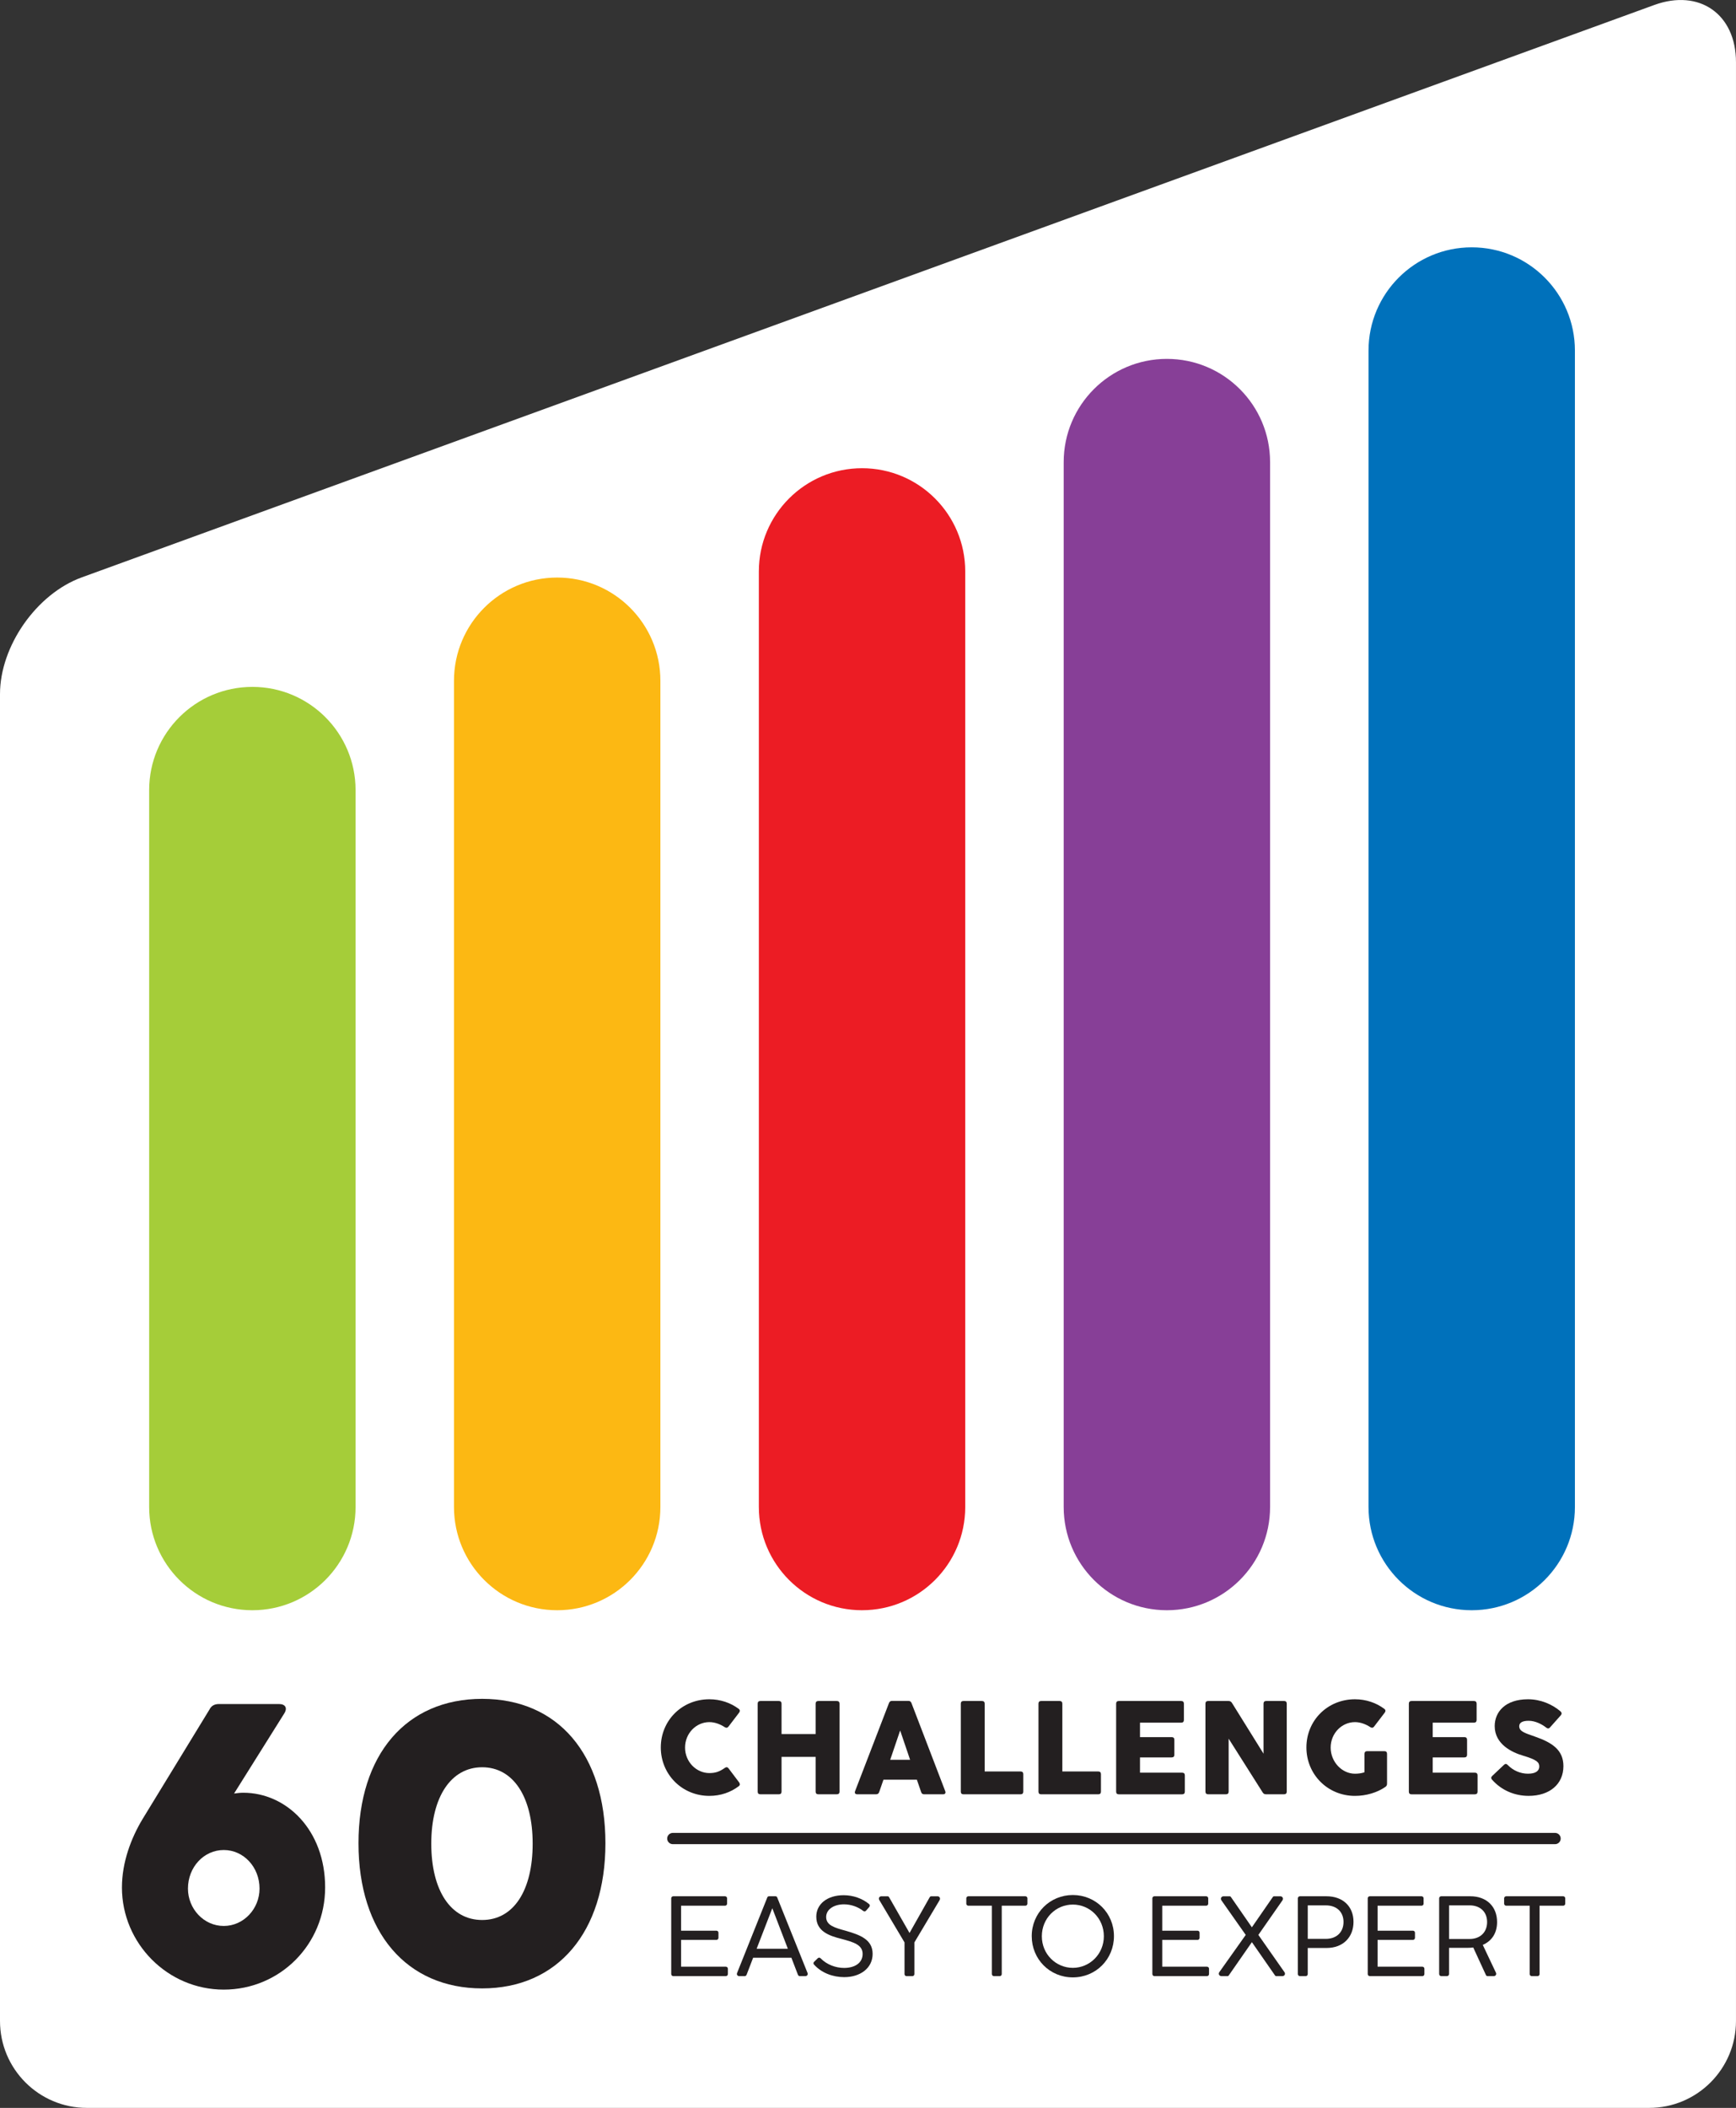
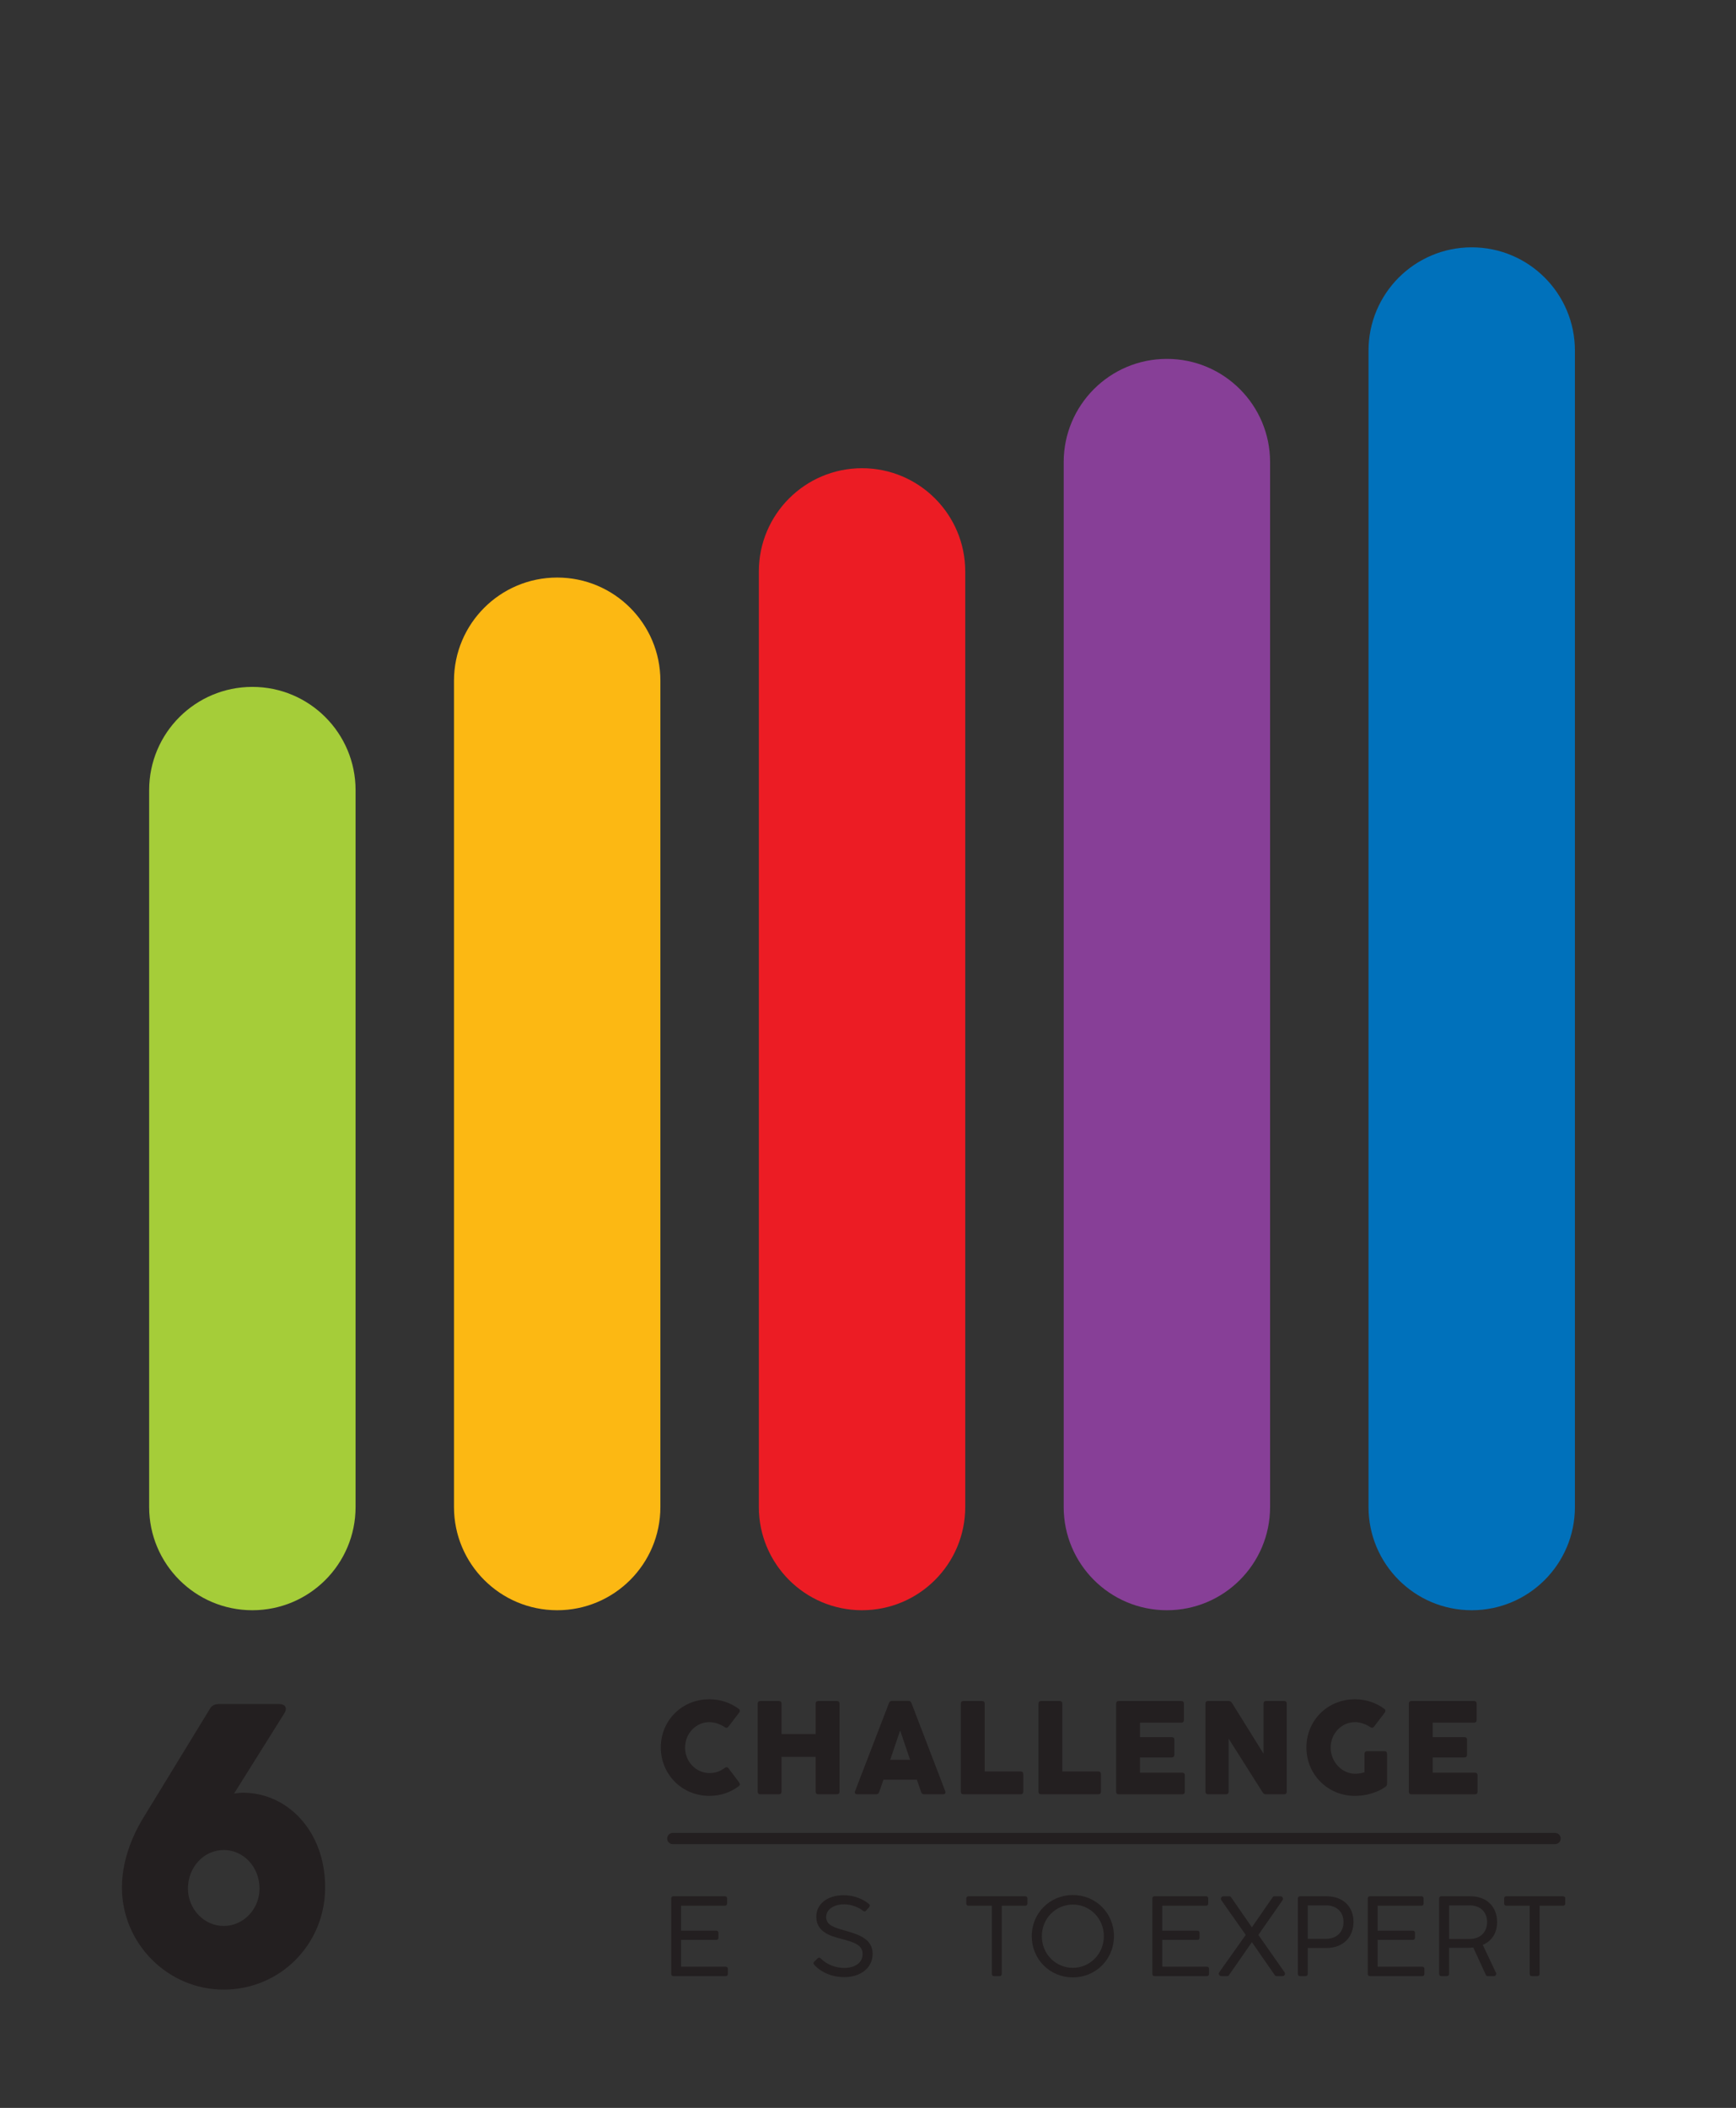
<svg xmlns="http://www.w3.org/2000/svg" viewBox="0 0 1232.1 1495.7" data-sanitized-data-name="Layer 1" data-name="Layer 1" id="Layer_1">
  <rect x="0" y="0" width="1232.1" height="1495.7" fill="#333333" stroke="none" />
  <defs>
    <style>
      .cls-1 {
        clip-path: url(#clippath);
      }

      .cls-2 {
        fill: none;
      }

      .cls-2, .cls-3, .cls-4, .cls-5, .cls-6, .cls-7, .cls-8, .cls-9 {
        stroke-width: 0px;
      }

      .cls-10 {
        clip-path: url(#clippath-1);
      }

      .cls-3 {
        fill: #231f20;
      }

      .cls-4 {
        fill: #a5cd39;
      }

      .cls-5 {
        fill: #873f97;
      }

      .cls-6 {
        fill: #fff;
      }

      .cls-7 {
        fill: #ec1c24;
      }

      .cls-8 {
        fill: #fcb813;
      }

      .cls-9 {
        fill: #0071bb;
      }
    </style>
    <clipPath id="clippath">
      <rect height="1495.69" width="1232.1" class="cls-2" />
    </clipPath>
    <clipPath id="clippath-1">
      <rect height="1495.69" width="1232.1" class="cls-2" />
    </clipPath>
  </defs>
  <g class="cls-1">
-     <path d="M1170.41,1495.7c34.07,0,61.68-27.61,61.68-61.68V44.12c0-34.07-25.94-52.24-57.97-40.59L57.97,409.71C25.95,421.36,0,458.43,0,492.5v941.52c0,34.07,27.61,61.68,61.68,61.68h1108.72Z" class="cls-6" />
-   </g>
+     </g>
  <g>
    <path d="M86.55,1339.23c0-17.78,6.49-34.99,14.67-48.54l47.42-77.61c1.41-2.82,3.67-3.95,6.77-3.95h42.61c4.52,0,6.21,2.83,3.67,6.78l-35.56,56.72c2.26-.28,4.24-.56,6.49-.56,30.76,0,58.14,26.53,58.14,67.17s-32.18,72.53-71.97,72.53-72.25-32.74-72.25-72.53ZM184.2,1340.08c0-15.25-11.29-27.37-25.4-27.37s-25.4,12.13-25.4,27.37c0,14.39,11.29,26.52,25.4,26.52s25.4-12.13,25.4-26.52Z" class="cls-3" />
-     <path d="M254.43,1307.9c0-62.94,33.86-102.45,87.77-102.45s87.49,39.51,87.49,102.45-33.87,103.01-87.49,103.01-87.77-39.79-87.77-103.01ZM378.05,1308.18c0-33.3-13.83-54.19-35.84-54.19s-36.12,20.89-36.12,54.19,13.83,54.19,36.12,54.19,35.84-20.89,35.84-54.19Z" class="cls-3" />
  </g>
  <g>
    <path d="M468.99,1239.93c0-19.11,14.97-34.18,34.46-34.18,7.91,0,15.16,2.55,20.8,6.78,1.04.76,1.04,1.69.38,2.64l-7.63,9.99c-.75.94-1.59,1.03-2.64.37-3.01-1.97-6.87-3.57-10.92-3.57-9.22,0-17.23,7.81-17.23,18.06s8.1,18.09,17.23,18.09c4.23,0,7.16-.94,11.02-3.68,1.03-.75,1.97-.56,2.64.38l7.53,9.97c.66,1.04.66,1.89-.19,2.55-5.74,4.42-12.99,6.97-20.99,6.97-19.49,0-34.46-15.35-34.46-34.37Z" class="cls-3" />
    <path d="M537.75,1271.28v-62.41c0-1.22.65-1.89,1.87-1.89h13.18c1.22,0,1.89.66,1.89,1.89v21.57h24.19v-21.57c0-1.22.66-1.89,1.89-1.89h13.18c1.22,0,1.89.66,1.89,1.89v62.41c0,1.22-.66,1.89-1.89,1.89h-13.18c-1.22,0-1.89-.66-1.89-1.89v-24.66h-24.19v24.66c0,1.22-.66,1.89-1.89,1.89h-13.18c-1.22,0-1.87-.66-1.87-1.89Z" class="cls-3" />
    <path d="M606.86,1271l24.1-62.61c.38-.94,1.03-1.5,2.17-1.5h11.58c1.13,0,1.8.56,2.17,1.5l24.01,62.61c.47,1.22-.1,2.17-1.52,2.17h-13.55c-1.03,0-1.78-.56-2.06-1.6l-3.02-8.75h-23.72l-3.02,8.75c-.37,1.04-1.03,1.6-2.17,1.6h-13.46c-1.4,0-1.97-.94-1.5-2.17ZM645.93,1248.69l-7.06-20.8-7.06,20.8h14.11Z" class="cls-3" />
    <path d="M681.92,1271.28v-62.41c0-1.22.65-1.89,1.87-1.89h13.18c1.22,0,1.89.66,1.89,1.89v48.11h25.51c1.22,0,1.89.66,1.89,1.89v12.42c0,1.22-.66,1.89-1.89,1.89h-40.58c-1.22,0-1.87-.66-1.87-1.89Z" class="cls-3" />
    <path d="M737.04,1271.28v-62.41c0-1.22.65-1.89,1.87-1.89h13.18c1.22,0,1.89.66,1.89,1.89v48.11h25.51c1.22,0,1.89.66,1.89,1.89v12.42c0,1.22-.66,1.89-1.89,1.89h-40.58c-1.22,0-1.87-.66-1.87-1.89Z" class="cls-3" />
    <path d="M792.16,1271.28v-62.41c0-1.22.65-1.89,1.87-1.89h44.34c1.22,0,1.89.66,1.89,1.89v11.58c0,1.22-.66,1.89-1.89,1.89h-29.27v10.27h22.49c1.22,0,1.89.65,1.89,1.87v10.65c0,1.22-.66,1.87-1.89,1.87h-22.49v10.83h29.93c1.22,0,1.89.66,1.89,1.89v11.58c0,1.22-.66,1.89-1.89,1.89h-45c-1.22,0-1.87-.66-1.87-1.89Z" class="cls-3" />
    <path d="M855.54,1271.28v-62.41c0-1.22.66-1.89,1.89-1.89h14.58c.94,0,1.69.38,2.27,1.22l22.49,36.15v-35.49c0-1.22.66-1.89,1.89-1.89h12.71c1.22,0,1.89.66,1.89,1.89v62.41c0,1.22-.66,1.89-1.89,1.89h-12.9c-1.03,0-1.69-.38-2.25-1.22l-24.2-38.23v37.56c0,1.22-.65,1.89-1.87,1.89h-12.71c-1.22,0-1.89-.66-1.89-1.89Z" class="cls-3" />
    <path d="M927.2,1239.93c0-19.11,14.97-34.18,34.46-34.18,7.91,0,15.16,2.55,20.8,6.78,1.04.76,1.04,1.69.38,2.64l-7.63,9.99c-.75.94-1.59,1.03-2.64.37-3.01-1.97-6.87-3.57-10.92-3.57-9.22,0-17.23,7.81-17.23,18.06s8.1,18.55,17.23,18.55c2.36,0,4.61-.28,6.78-1.03v-13.08c0-1.22.66-1.89,1.89-1.89h12.24c1.22,0,1.87.66,1.87,1.89v21.18c0,1.03-.37,1.69-1.12,2.25-5.83,4.05-13.65,6.41-21.65,6.41-19.49,0-34.46-15.35-34.46-34.37Z" class="cls-3" />
    <path d="M999.91,1271.28v-62.41c0-1.22.65-1.89,1.87-1.89h44.34c1.22,0,1.89.66,1.89,1.89v11.58c0,1.22-.66,1.89-1.89,1.89h-29.27v10.27h22.49c1.22,0,1.89.65,1.89,1.87v10.65c0,1.22-.66,1.87-1.89,1.87h-22.49v10.83h29.93c1.22,0,1.89.66,1.89,1.89v11.58c0,1.22-.66,1.89-1.89,1.89h-45c-1.22,0-1.87-.66-1.87-1.89Z" class="cls-3" />
-     <path d="M1058.96,1262.81c-.84-.94-.75-1.78.1-2.64l8.38-7.91c.84-.84,1.78-.84,2.62.1,4.05,4.14,9.23,6.2,14.41,6.2,5.55,0,8-2.06,8-5.08s-1.69-4.8-11.48-7.72c-7.72-2.25-20.15-8-20.15-20.99,0-9.88,7.35-19.02,23.63-19.02,9.04,0,17.23,3.58,23.16,8.66.85.85.94,1.8.1,2.74l-7.63,8.56c-.75.94-1.69.94-2.64.19-3.11-2.45-7.81-4.89-12.52-4.89-4.23,0-6.69,1.22-6.69,3.86,0,3.76,4.15,4.89,11.12,7.34,12.42,4.33,20.24,9.6,20.24,20.99,0,12.71-9.71,21.09-24.67,21.09-10.08,0-19.3-3.96-25.99-11.49Z" class="cls-3" />
  </g>
  <path d="M1103.68,1308.57H477.53c-2.2,0-4-1.79-4-4s1.8-4,4-4h626.15c2.2,0,4,1.79,4,4s-1.8,4-4,4Z" class="cls-3" />
  <g>
    <path d="M476.39,1400.75v-53.77c0-.8.64-1.45,1.45-1.45h36.75c.82,0,1.45.65,1.45,1.45v3.8c0,.8-.64,1.45-1.45,1.45h-31.19v17.73h25.07c.82,0,1.45.64,1.45,1.45v3.62c0,.82-.64,1.45-1.45,1.45h-25.07v19.03h31.77c.8,0,1.44.64,1.44,1.45v3.78c0,.8-.64,1.45-1.44,1.45h-37.32c-.82,0-1.45-.65-1.45-1.45Z" class="cls-3" />
-     <path d="M523.14,1399.95l21.45-53.6c.15-.48.64-.82,1.21-.82h4.59c.57,0,1.04.33,1.21.82l21.53,53.6c.48,1.12-.33,2.25-1.53,2.25h-4.04c-.48,0-.97-.41-1.21-.89l-4.67-12.16h-27.16l-4.67,12.16c-.24.48-.73.89-1.21.89h-3.95c-1.3,0-2.03-1.13-1.54-2.25ZM559.17,1382.78l-11.04-28.77-11.12,28.77h22.16Z" class="cls-3" />
    <path d="M577.72,1393.98c-.56-.65-.48-1.38.09-1.94l2.57-2.51c.65-.64,1.53-.56,2.1.09,4.34,4.43,10.64,6.76,16.6,6.76,7.41,0,13.15-3.38,13.15-9.91s-6.37-8.38-15.16-10.73c-8.22-2.09-17.73-5.16-17.73-15.72,0-8.87,7.66-15.23,19.43-15.23,6.69,0,13.22,2.27,18.05,6.29.65.48.65,1.38.17,2.01l-2.33,2.66c-.57.65-1.38.65-2.03.17-3.62-2.83-8.62-4.67-13.62-4.67-6.85,0-12.66,3.38-12.66,9.02,0,6.05,6.37,7.67,13.95,9.76,10,2.9,19.03,6.13,19.03,16.37s-8.87,16.52-20.15,16.52c-8.06,0-16.13-2.98-21.45-8.94Z" class="cls-3" />
-     <path d="M641.97,1400.75v-22.48l-17.9-30.07c-.71-1.29,0-2.66,1.54-2.66h4.34c.41,0,.89.24,1.06.65l14.51,25.39,14.34-25.39c.24-.41.65-.65,1.13-.65h4.34c1.54,0,2.27,1.45,1.54,2.74l-17.9,30v22.48c0,.8-.65,1.45-1.45,1.45h-4.11c-.8,0-1.45-.65-1.45-1.45Z" class="cls-3" />
    <path d="M703.96,1400.75v-48.52h-16.69c-.8,0-1.45-.65-1.45-1.45v-3.8c0-.8.65-1.45,1.45-1.45h40.47c.8,0,1.45.65,1.45,1.45v3.8c0,.8-.65,1.45-1.45,1.45h-16.76v48.52c0,.8-.65,1.45-1.45,1.45h-4.11c-.8,0-1.45-.65-1.45-1.45Z" class="cls-3" />
    <path d="M732.26,1373.82c0-16.36,12.89-29.17,29.17-29.17s29.18,12.81,29.18,29.17-12.81,29.27-29.18,29.27-29.17-12.9-29.17-29.27ZM783.44,1373.91c0-12.74-9.91-22.49-22.01-22.49s-22,9.76-22,22.49,10,22.41,22,22.41,22.01-9.76,22.01-22.41Z" class="cls-3" />
    <path d="M817.87,1400.75v-53.77c0-.8.64-1.45,1.45-1.45h36.75c.82,0,1.45.65,1.45,1.45v3.8c0,.8-.64,1.45-1.45,1.45h-31.19v17.73h25.07c.82,0,1.45.64,1.45,1.45v3.62c0,.82-.64,1.45-1.45,1.45h-25.07v19.03h31.77c.8,0,1.44.64,1.44,1.45v3.78c0,.8-.64,1.45-1.44,1.45h-37.32c-.82,0-1.45-.65-1.45-1.45Z" class="cls-3" />
    <path d="M865.44,1399.3l18.7-26.35-17.25-24.51c-.89-1.29-.09-2.9,1.53-2.9h4.27c.41,0,.73.17.97.57l14.84,21.44,14.83-21.44c.24-.41.56-.57.97-.57h4.36c1.6,0,2.42,1.54,1.53,2.9l-17.09,24.51,18.47,26.35c.97,1.29.15,2.9-1.45,2.9h-4.28c-.39,0-.73-.17-.97-.56l-16.36-23.54-16.37,23.54c-.24.39-.56.56-.97.56h-4.19c-1.69,0-2.5-1.62-1.53-2.9Z" class="cls-3" />
  </g>
  <g>
    <path d="M921.14,1400.75v-53.77c0-.8.65-1.45,1.45-1.45h18.86c11.77,0,19.18,7.34,19.18,18.14s-7.26,18.55-19.11,18.55h-13.37v18.53c0,.8-.65,1.45-1.45,1.45h-4.11c-.8,0-1.45-.65-1.45-1.45ZM953.54,1363.75c0-7.17-4.92-11.76-12.57-11.76h-12.81v23.77h12.81c7.66,0,12.57-4.75,12.57-12.01Z" class="cls-3" />
    <path d="M970.73,1400.75v-53.77c0-.8.64-1.45,1.45-1.45h36.75c.82,0,1.45.65,1.45,1.45v3.8c0,.8-.64,1.45-1.45,1.45h-31.19v17.73h25.07c.82,0,1.45.64,1.45,1.45v3.62c0,.82-.64,1.45-1.45,1.45h-25.07v19.03h31.77c.8,0,1.44.64,1.44,1.45v3.78c0,.8-.64,1.45-1.44,1.45h-37.32c-.82,0-1.45-.65-1.45-1.45Z" class="cls-3" />
    <path d="M1021.42,1400.75v-53.77c0-.8.65-1.45,1.45-1.45h20.71c11.45,0,18.95,7.26,18.95,18.3,0,8.06-3.96,13.54-10.16,16.2l9.35,19.74c.57,1.21-.24,2.42-1.53,2.42h-4.43c-.48,0-.97-.32-1.13-.73l-9.02-19.59c-1.21.17-2.42.24-3.71.24h-13.46v18.62c0,.8-.65,1.45-1.45,1.45h-4.11c-.8,0-1.45-.65-1.45-1.45ZM1055.45,1363.83c0-7.34-5.01-11.85-12.42-11.85h-14.58v23.86h14.58c7.58,0,12.42-4.84,12.42-12.01Z" class="cls-3" />
    <path d="M1085.67,1400.75v-48.52h-16.69c-.8,0-1.45-.65-1.45-1.45v-3.8c0-.8.65-1.45,1.45-1.45h40.47c.8,0,1.45.65,1.45,1.45v3.8c0,.8-.65,1.45-1.45,1.45h-16.76v48.52c0,.8-.65,1.45-1.45,1.45h-4.11c-.8,0-1.45-.65-1.45-1.45Z" class="cls-3" />
  </g>
  <path d="M828.18,1142.57c-40.46,0-73.24-32.79-73.24-73.25V327.9c0-40.46,32.79-73.25,73.24-73.25s73.24,32.79,73.24,73.25v741.42c0,40.46-32.79,73.25-73.24,73.25Z" class="cls-5" />
  <path d="M611.82,1142.57c-40.46,0-73.24-32.79-73.24-73.25V405.48c0-40.46,32.79-73.25,73.24-73.25s73.24,32.79,73.24,73.25v663.83c0,40.46-32.79,73.25-73.24,73.25Z" class="cls-7" />
  <path d="M395.46,1142.57c-40.46,0-73.25-32.79-73.25-73.25V483.06c0-40.46,32.79-73.25,73.25-73.25s73.24,32.79,73.24,73.25v586.26c0,40.46-32.79,73.25-73.24,73.25Z" class="cls-8" />
  <g class="cls-10">
    <path d="M179.11,1142.57c-40.46,0-73.25-32.79-73.25-73.25v-508.67c0-40.46,32.79-73.25,73.25-73.25s73.25,32.79,73.25,73.25v508.67c0,40.46-32.79,73.25-73.25,73.25Z" class="cls-4" />
-     <path d="M1044.53,1142.57c-40.46,0-73.24-32.79-73.24-73.25V248.75c0-40.46,32.79-73.25,73.24-73.25s73.24,32.79,73.24,73.25v820.57c0,40.46-32.79,73.25-73.24,73.25Z" class="cls-9" />
+     <path d="M1044.53,1142.57c-40.46,0-73.24-32.79-73.24-73.25V248.75c0-40.46,32.79-73.25,73.24-73.25s73.24,32.79,73.24,73.25v820.57c0,40.46-32.79,73.25-73.24,73.25" class="cls-9" />
  </g>
</svg>